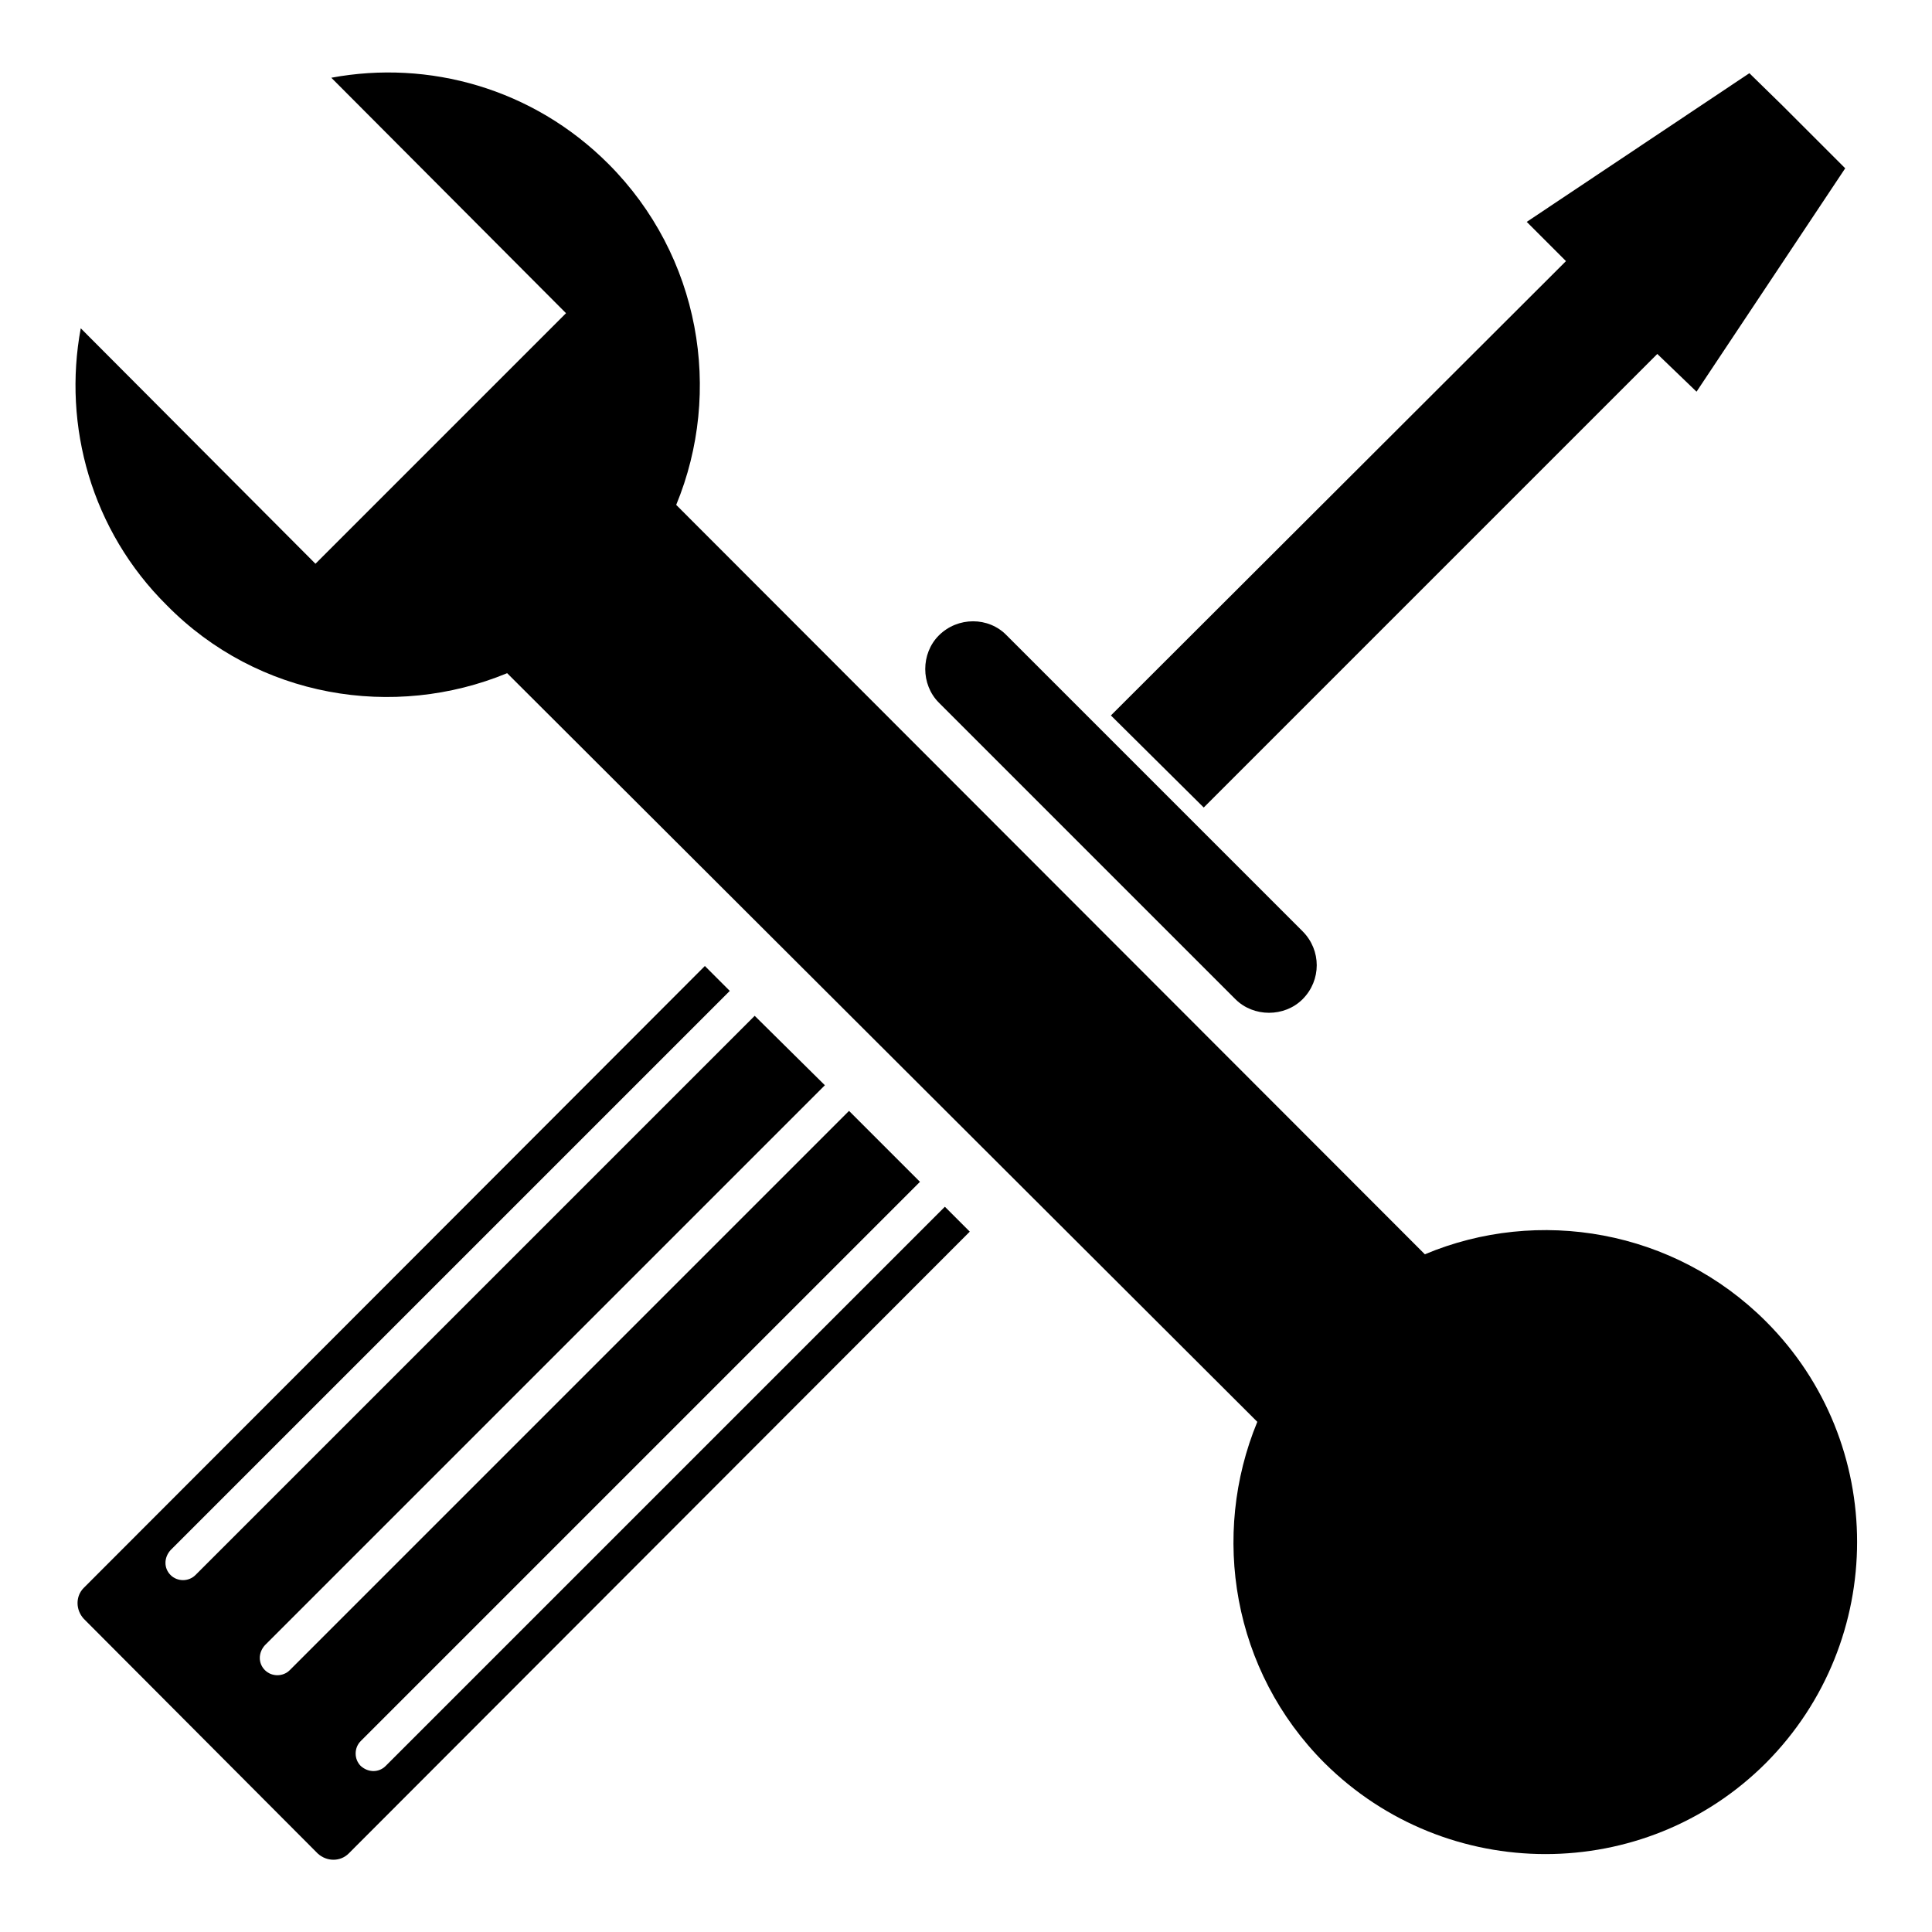
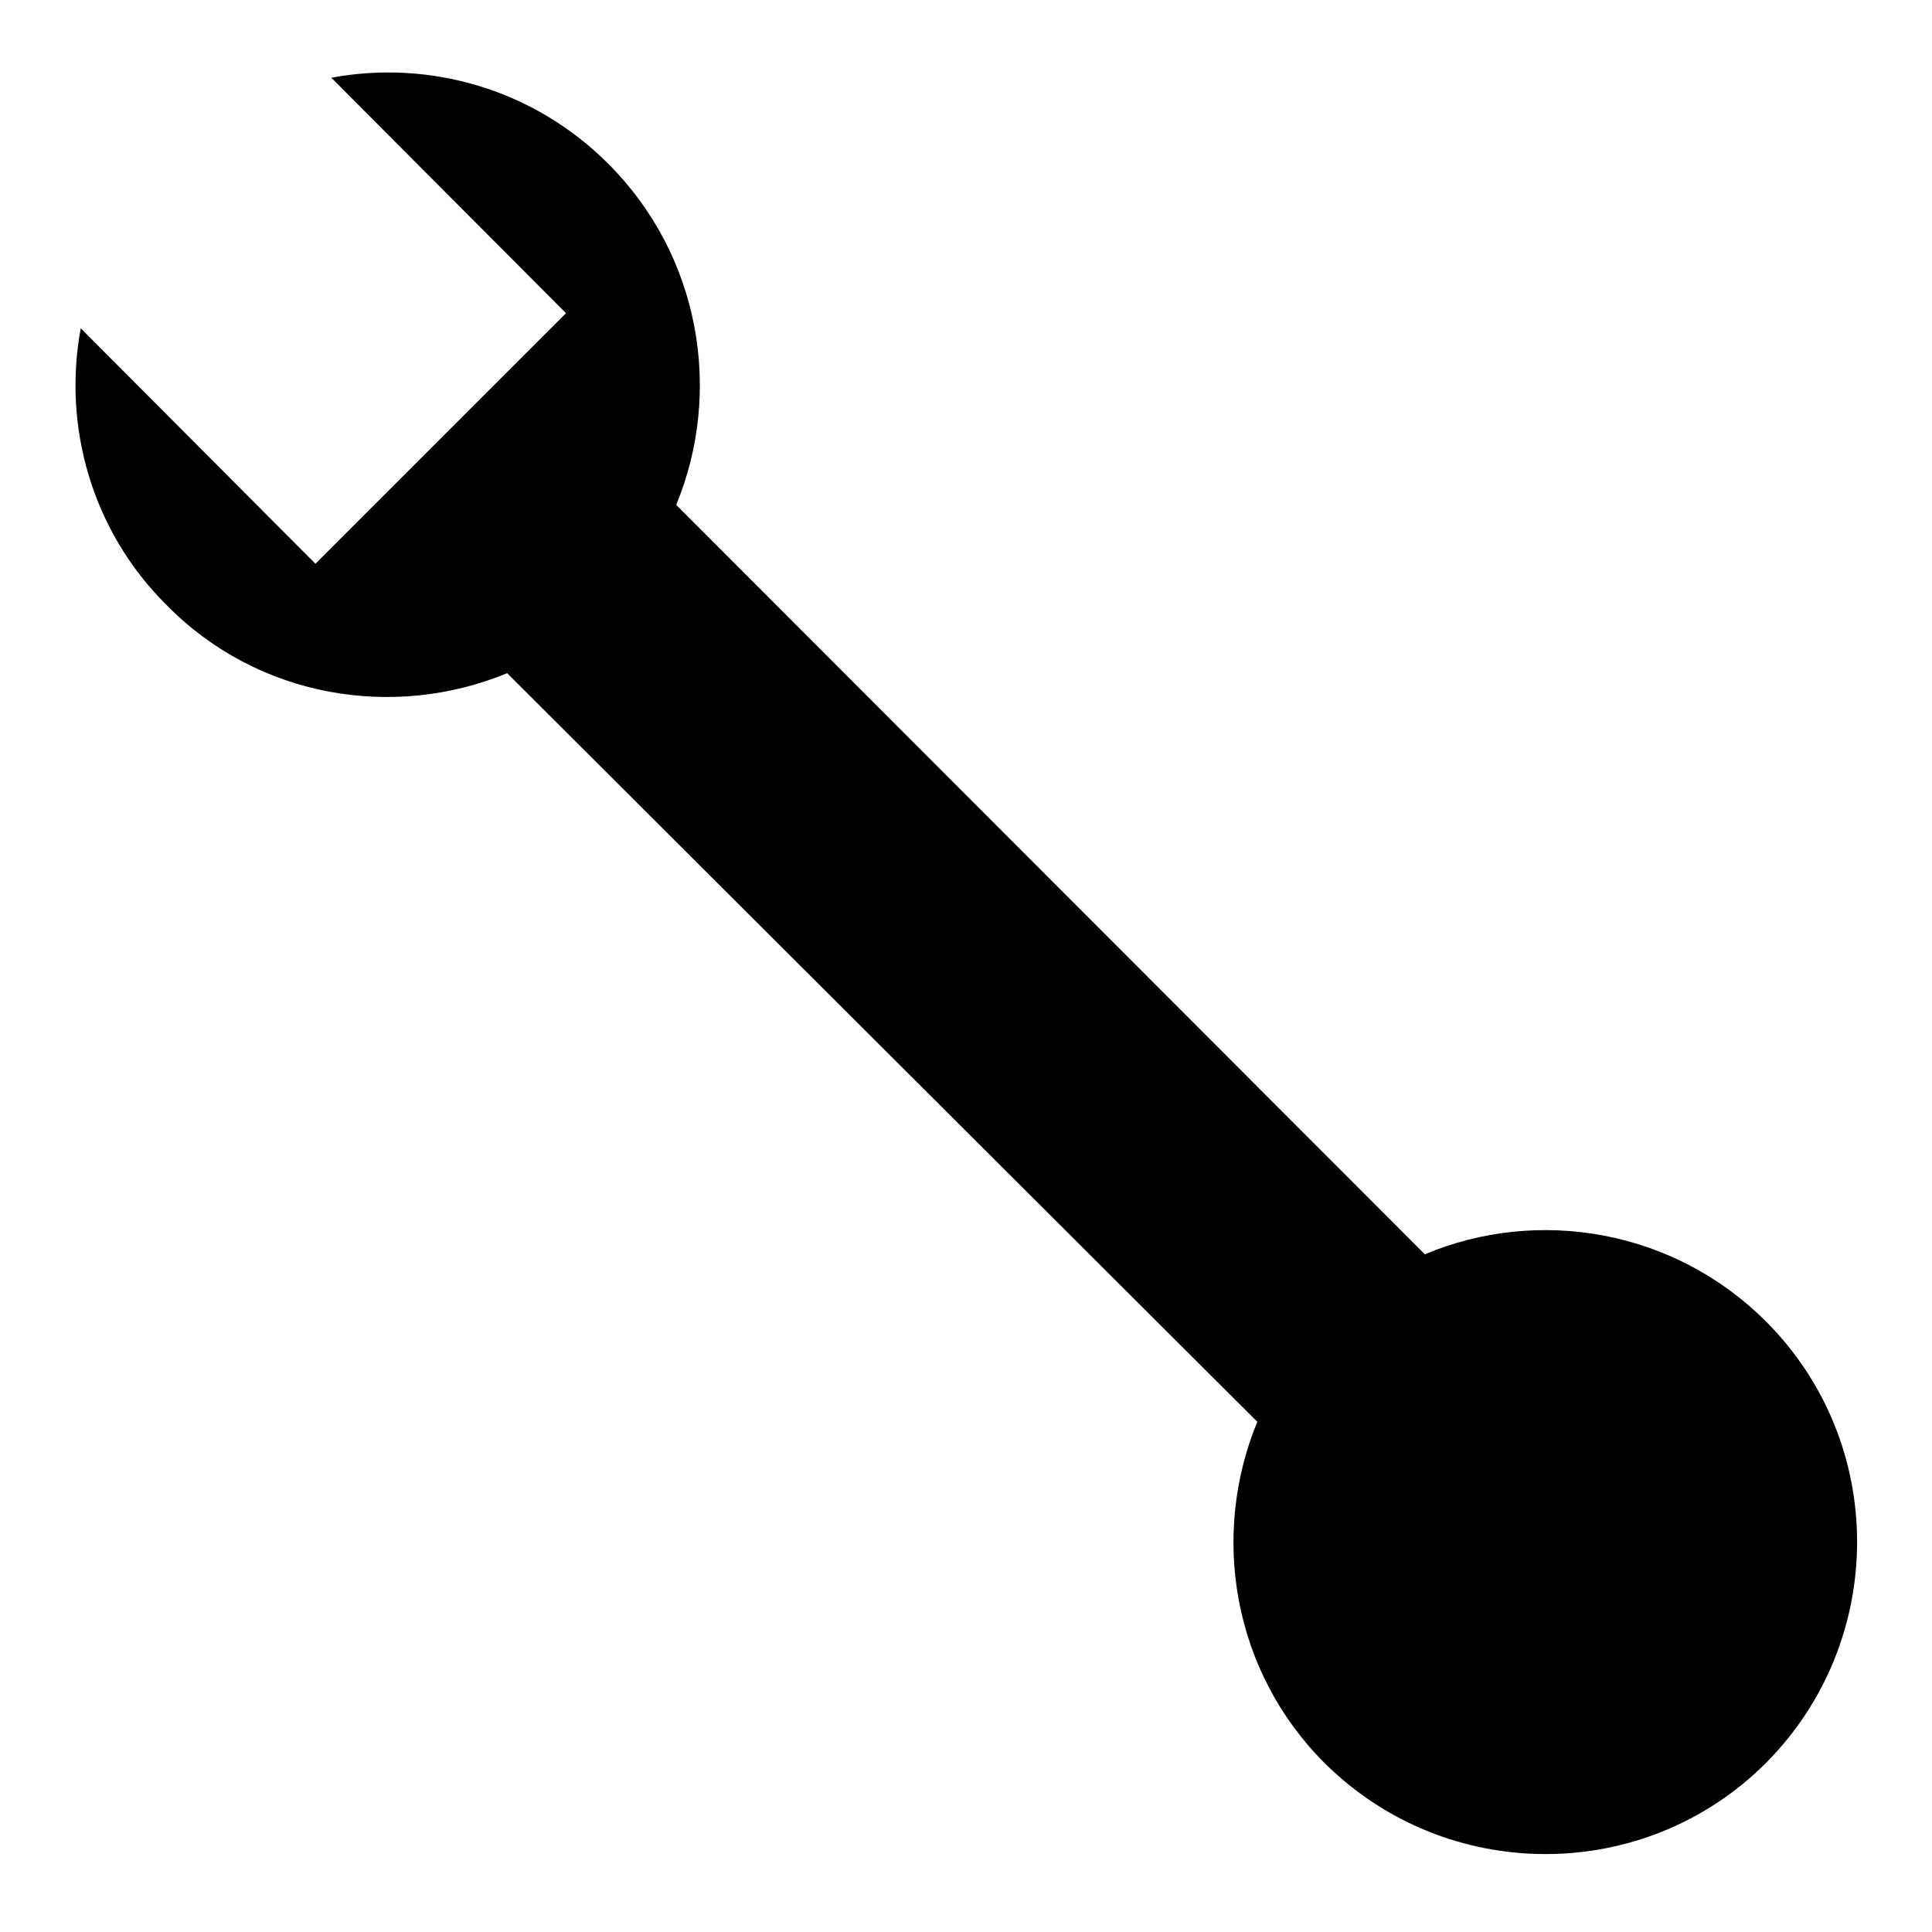
<svg xmlns="http://www.w3.org/2000/svg" version="1.1" x="0px" y="0px" viewBox="0 0 256 256" enable-background="new 0 0 256 256" xml:space="preserve">
  <g>
    <g>
      <path fill="#000000" d="M80.6,21.7c12.2,12.2,15.2,30.2,9,45.2l99.2,99.3c15-6.3,33-3.3,45.2,8.9c16.1,16.1,16.1,42.3,0,58.5c-16.1,16.1-42.3,16.1-58.5,0c-12.2-12.2-15.1-30.2-8.9-45.2L67.2,89.2c-15,6.2-33,3.3-45.1-9c-10-9.9-13.8-23.8-11.4-36.7l31.1,31.2L75,41.5L43.9,10.3C56.8,7.9,70.6,11.7,80.6,21.7L80.6,21.7z M224.1,223.7l-13.3,3.6l-13.2,3.6l-9.6-9.7l-9.7-9.6l3.6-13.2l3.6-13.2l13.2-3.6l13.2-3.6l9.7,9.6l9.6,9.7l-3.6,13.2L224.1,223.7z" />
-       <path fill="#000000" d="M133.4,84.2l39.2,39.2c2.5,2.5,2.5,6.5,0,9l0,0c-2.4,2.4-6.5,2.4-8.9,0l-39.3-39.3c-2.4-2.4-2.4-6.5,0-8.9l0,0C126.9,81.7,131,81.7,133.4,84.2L133.4,84.2z M219.6,46.9L159.5,107l-12.3-12.2l60.3-60.2l-5.2-5.2l29.5-19.7l4.4,4.3l4,4l4.3,4.3l-19.7,29.6L219.6,46.9z M128.5,163.2l-82.3,82.4c-1.1,1.1-2.9,1.1-4.1,0l-31-31.1c-1.1-1.2-1.1-3,0-4.1L93.4,128l3.3,3.3l-74.1,74.1c-0.9,1-0.9,2.4,0,3.3l0,0c0.9,0.9,2.4,0.9,3.3,0l74.1-74.1l9.3,9.2L35.1,218c-0.9,1-0.9,2.4,0,3.3l0,0c0.9,0.9,2.4,0.9,3.3,0l74.1-74.1l9.4,9.4l-74.1,74.1c-0.9,0.9-0.9,2.4,0,3.3l0,0c1,0.9,2.4,0.9,3.3,0l74.1-74.1L128.5,163.2z" />
    </g>
  </g>
</svg>